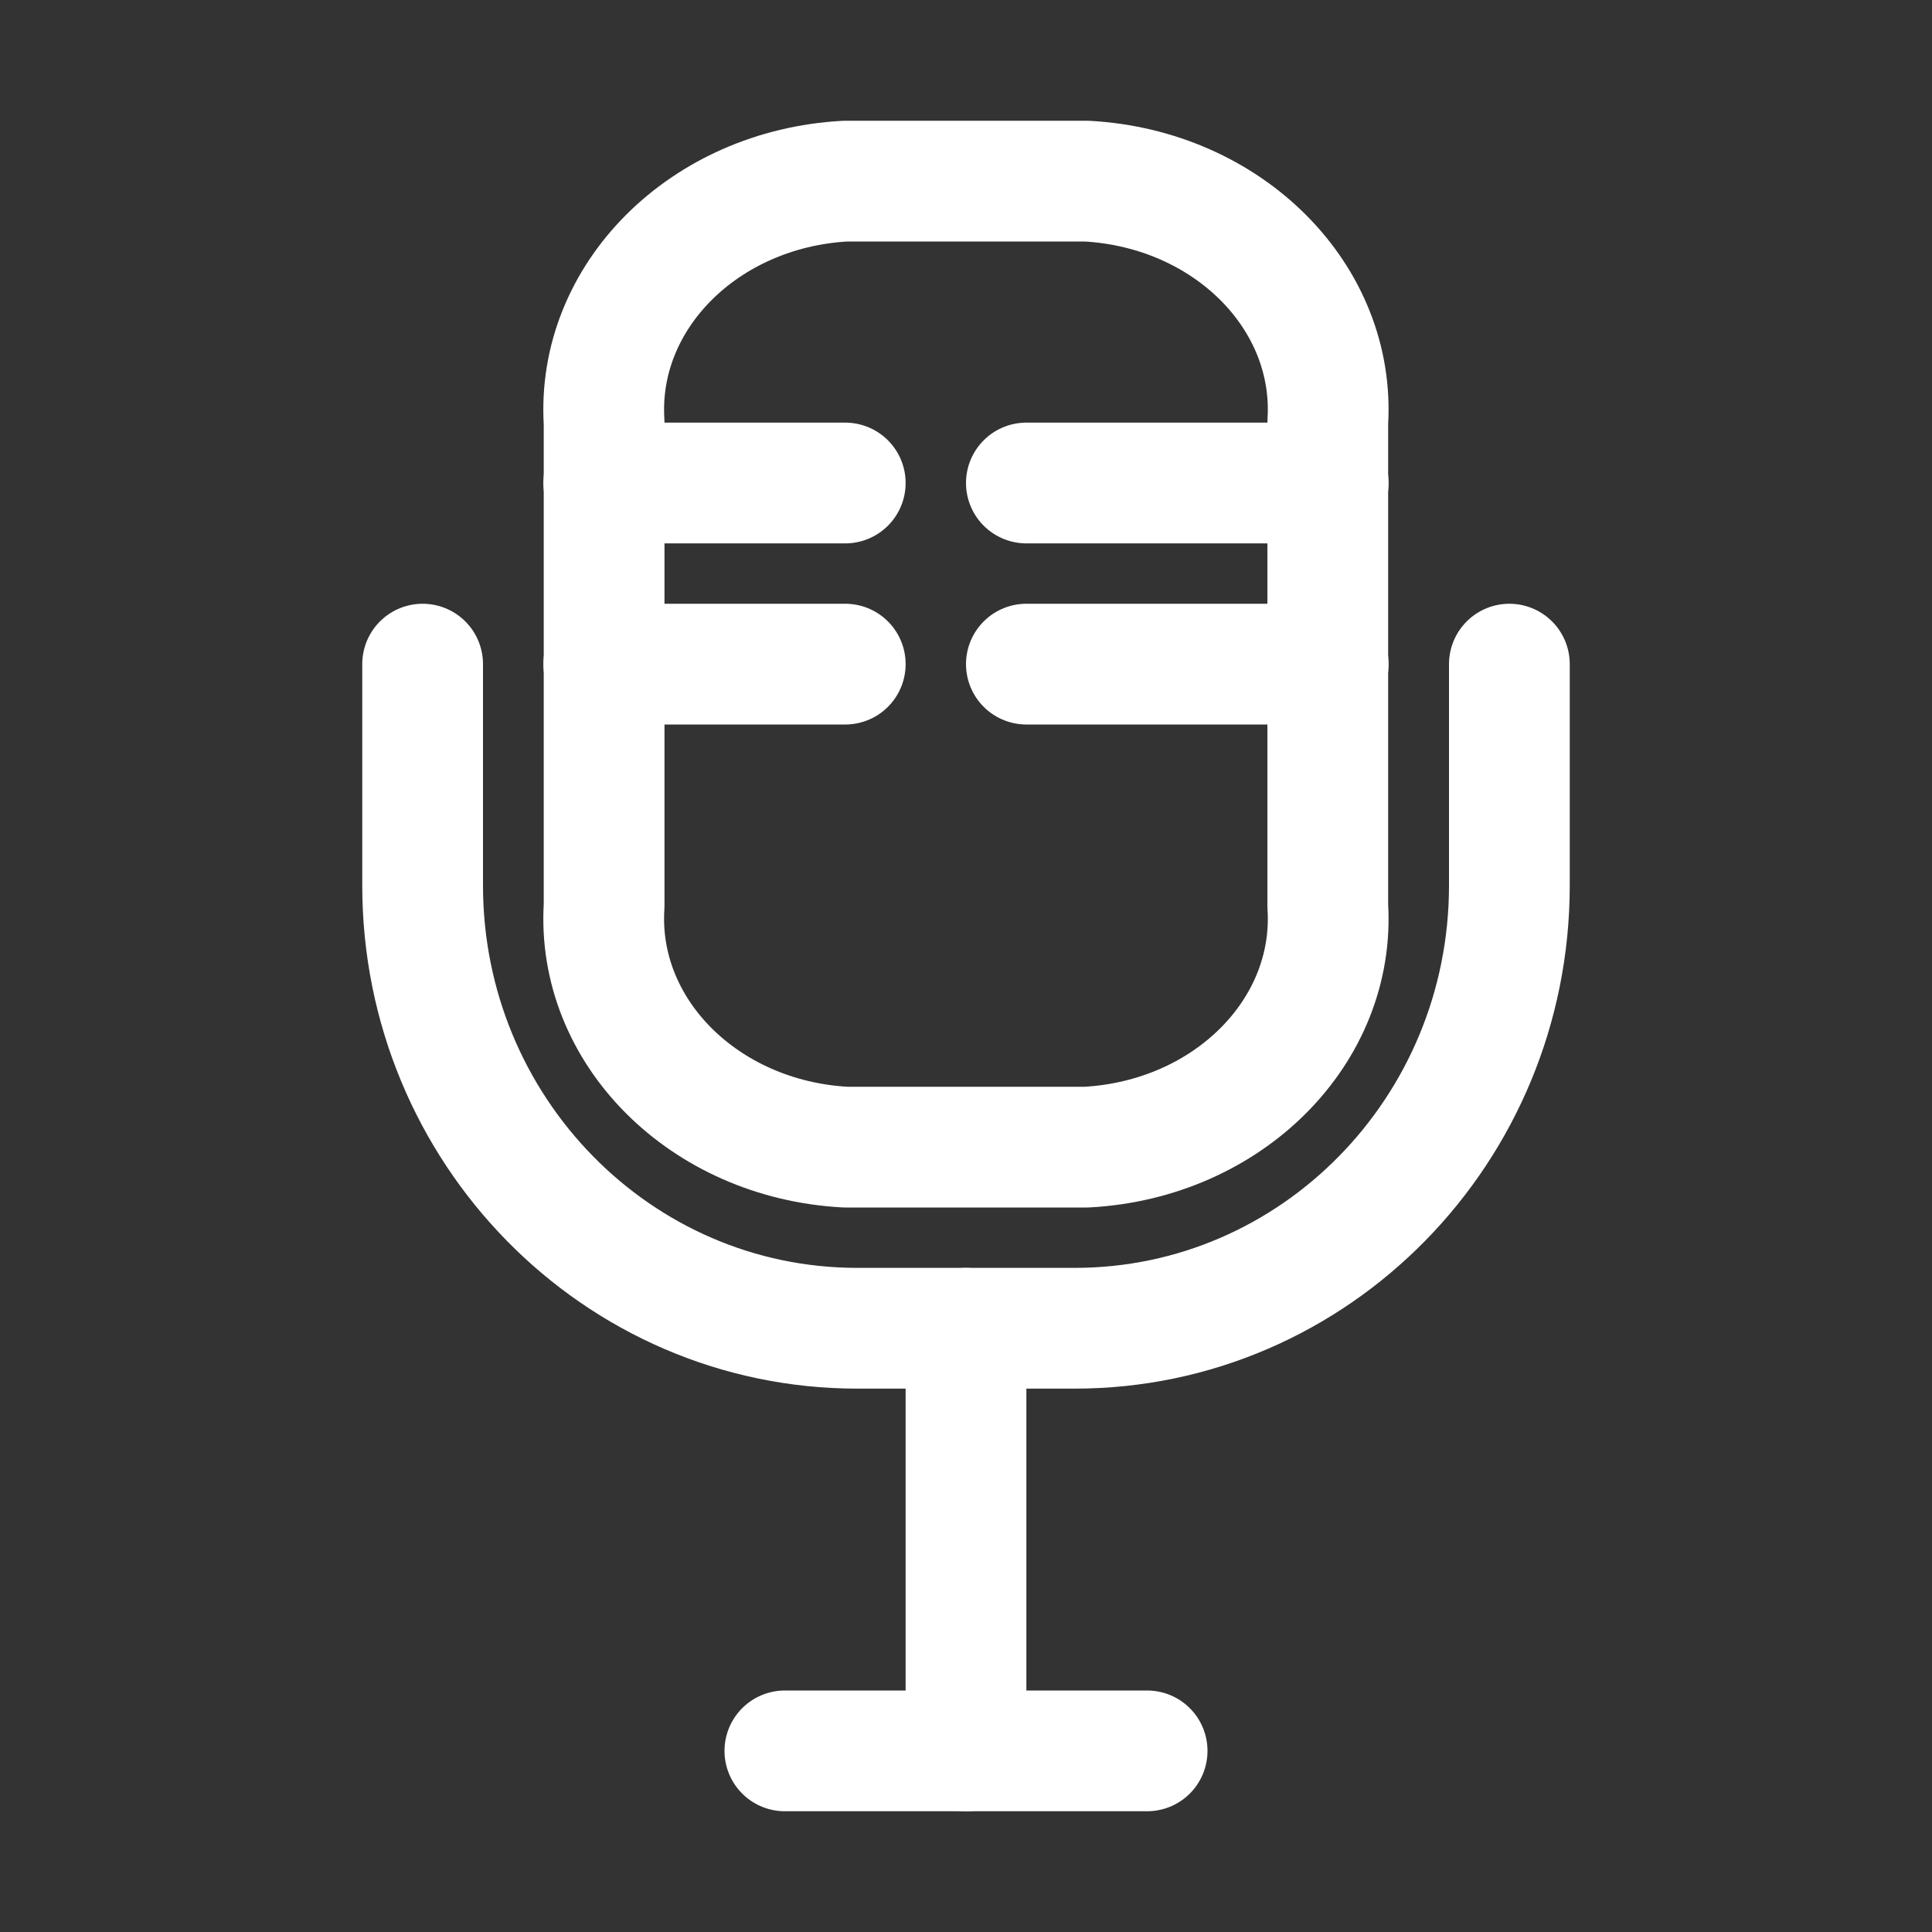
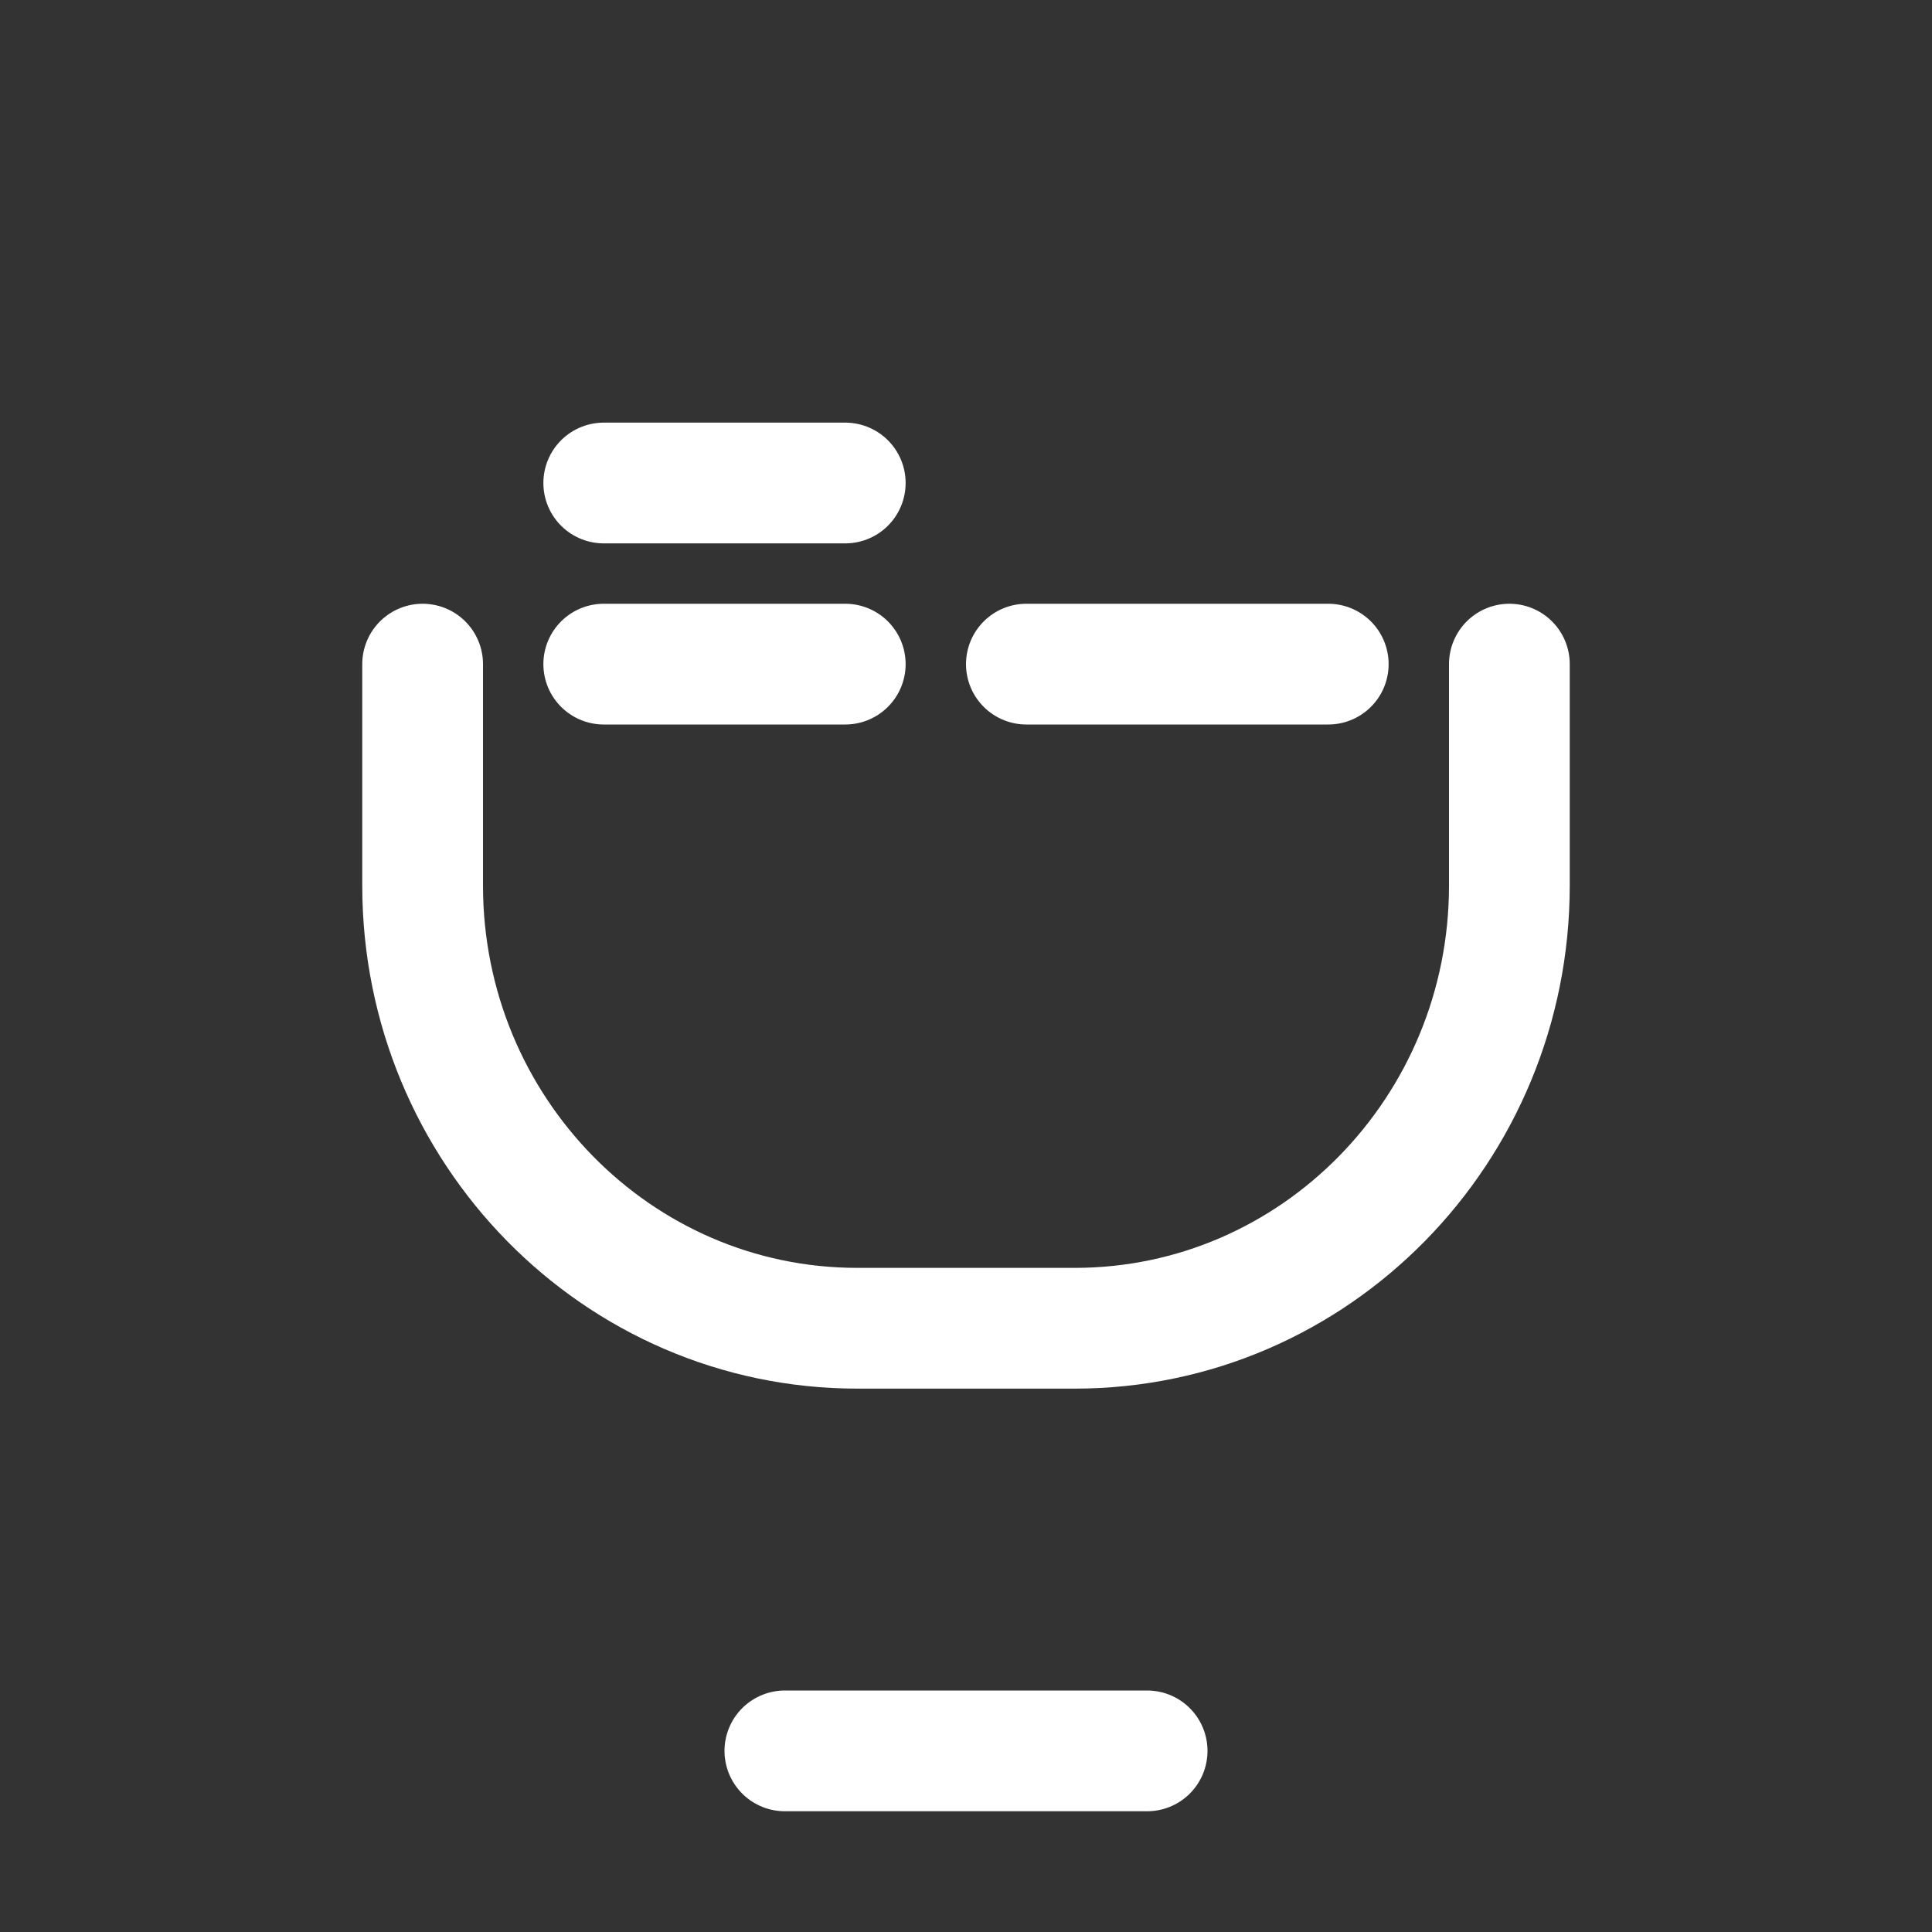
<svg xmlns="http://www.w3.org/2000/svg" width="20" height="20" viewBox="0 0 16 16" fill="none" class="s-icon  s-icon-small replaced-svg s-icon-visible">
  <rect x="0" y="0" width="16" height="16" fill="#333333" stroke="none" />
-   <path d="M8 11V14.5" stroke="#ffffff" stroke-linecap="round" stroke-linejoin="round" />
  <path d="M6.5 14.5H9.5" stroke="#ffffff" stroke-linecap="round" stroke-linejoin="round" />
  <path d="M3.5 5.5V7.333C3.5 9.358 5.112 11 7.1 11H8.9C10.888 11 12.5 9.358 12.5 7.333V5.5" stroke="#ffffff" stroke-linecap="round" stroke-linejoin="round" />
-   <path fill-rule="evenodd" clip-rule="evenodd" d="M8.999 9.5H7.001C5.83 9.436 4.937 8.542 5.003 7.5V3.5C4.937 2.458 5.83 1.564 7.001 1.5H8.999C10.17 1.564 11.063 2.458 10.996 3.5V7.5C11.063 8.542 10.17 9.436 8.999 9.5Z" stroke="#ffffff" stroke-linecap="round" stroke-linejoin="round" />
  <path d="M5 4H7" stroke="#ffffff" stroke-linecap="round" stroke-linejoin="round" />
-   <path d="M8.5 4H11" stroke="#ffffff" stroke-linecap="round" stroke-linejoin="round" />
  <path d="M5 5.5H7" stroke="#ffffff" stroke-linecap="round" stroke-linejoin="round" />
  <path d="M8.5 5.5H11" stroke="#ffffff" stroke-linecap="round" stroke-linejoin="round" />
</svg>